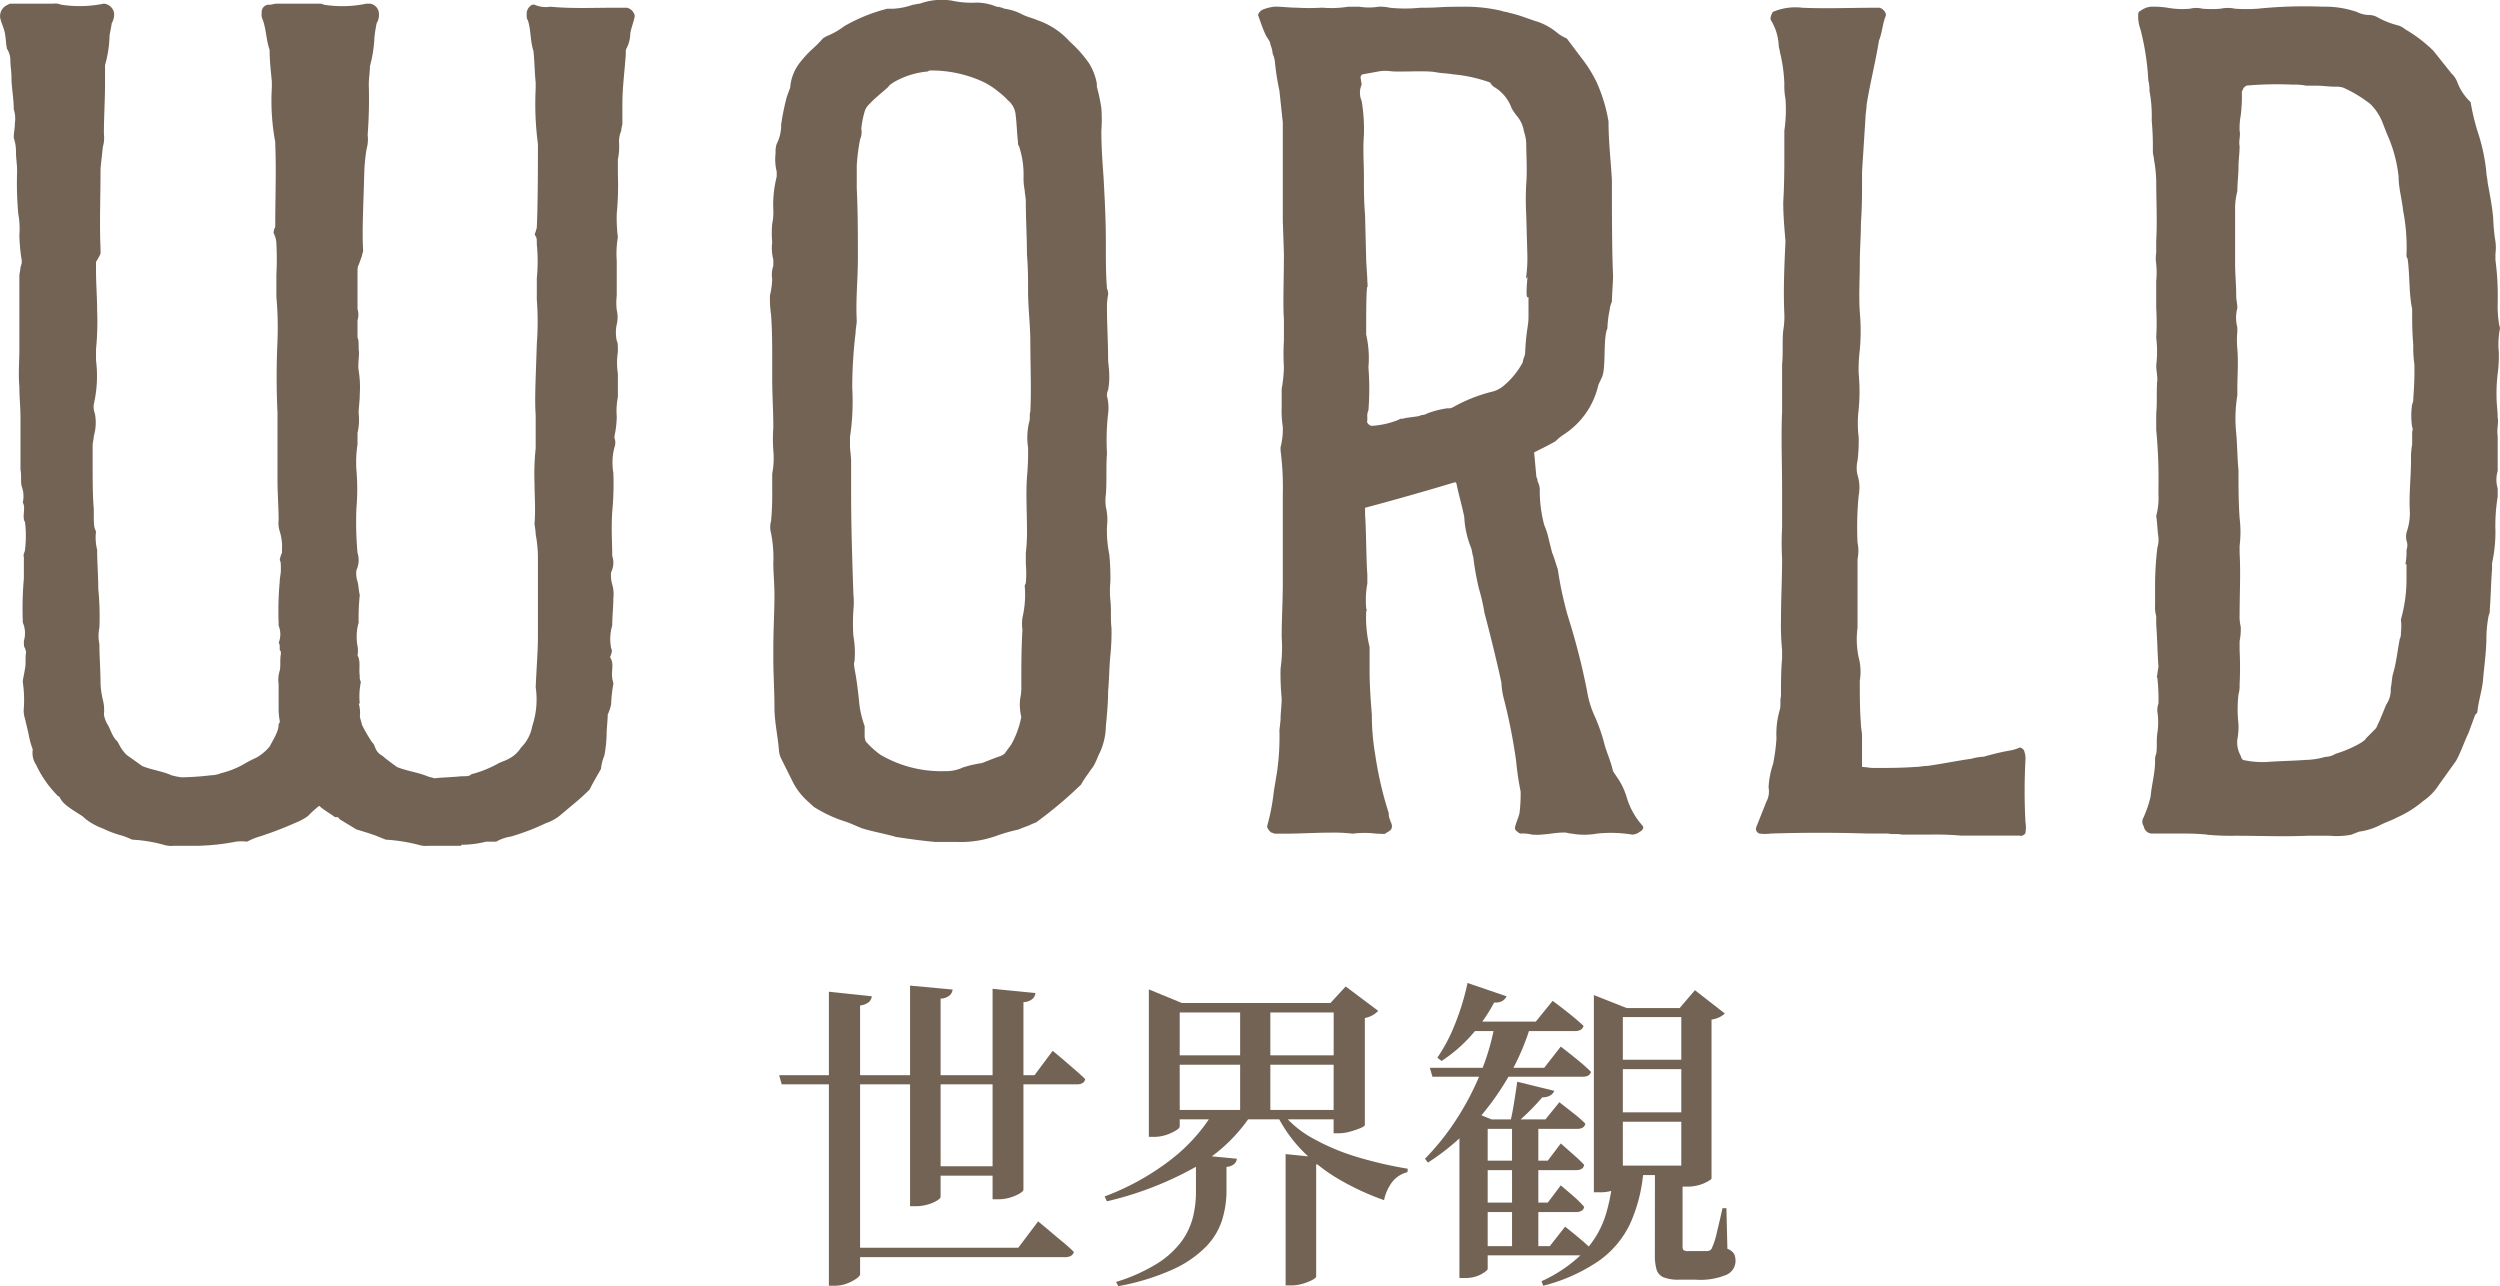
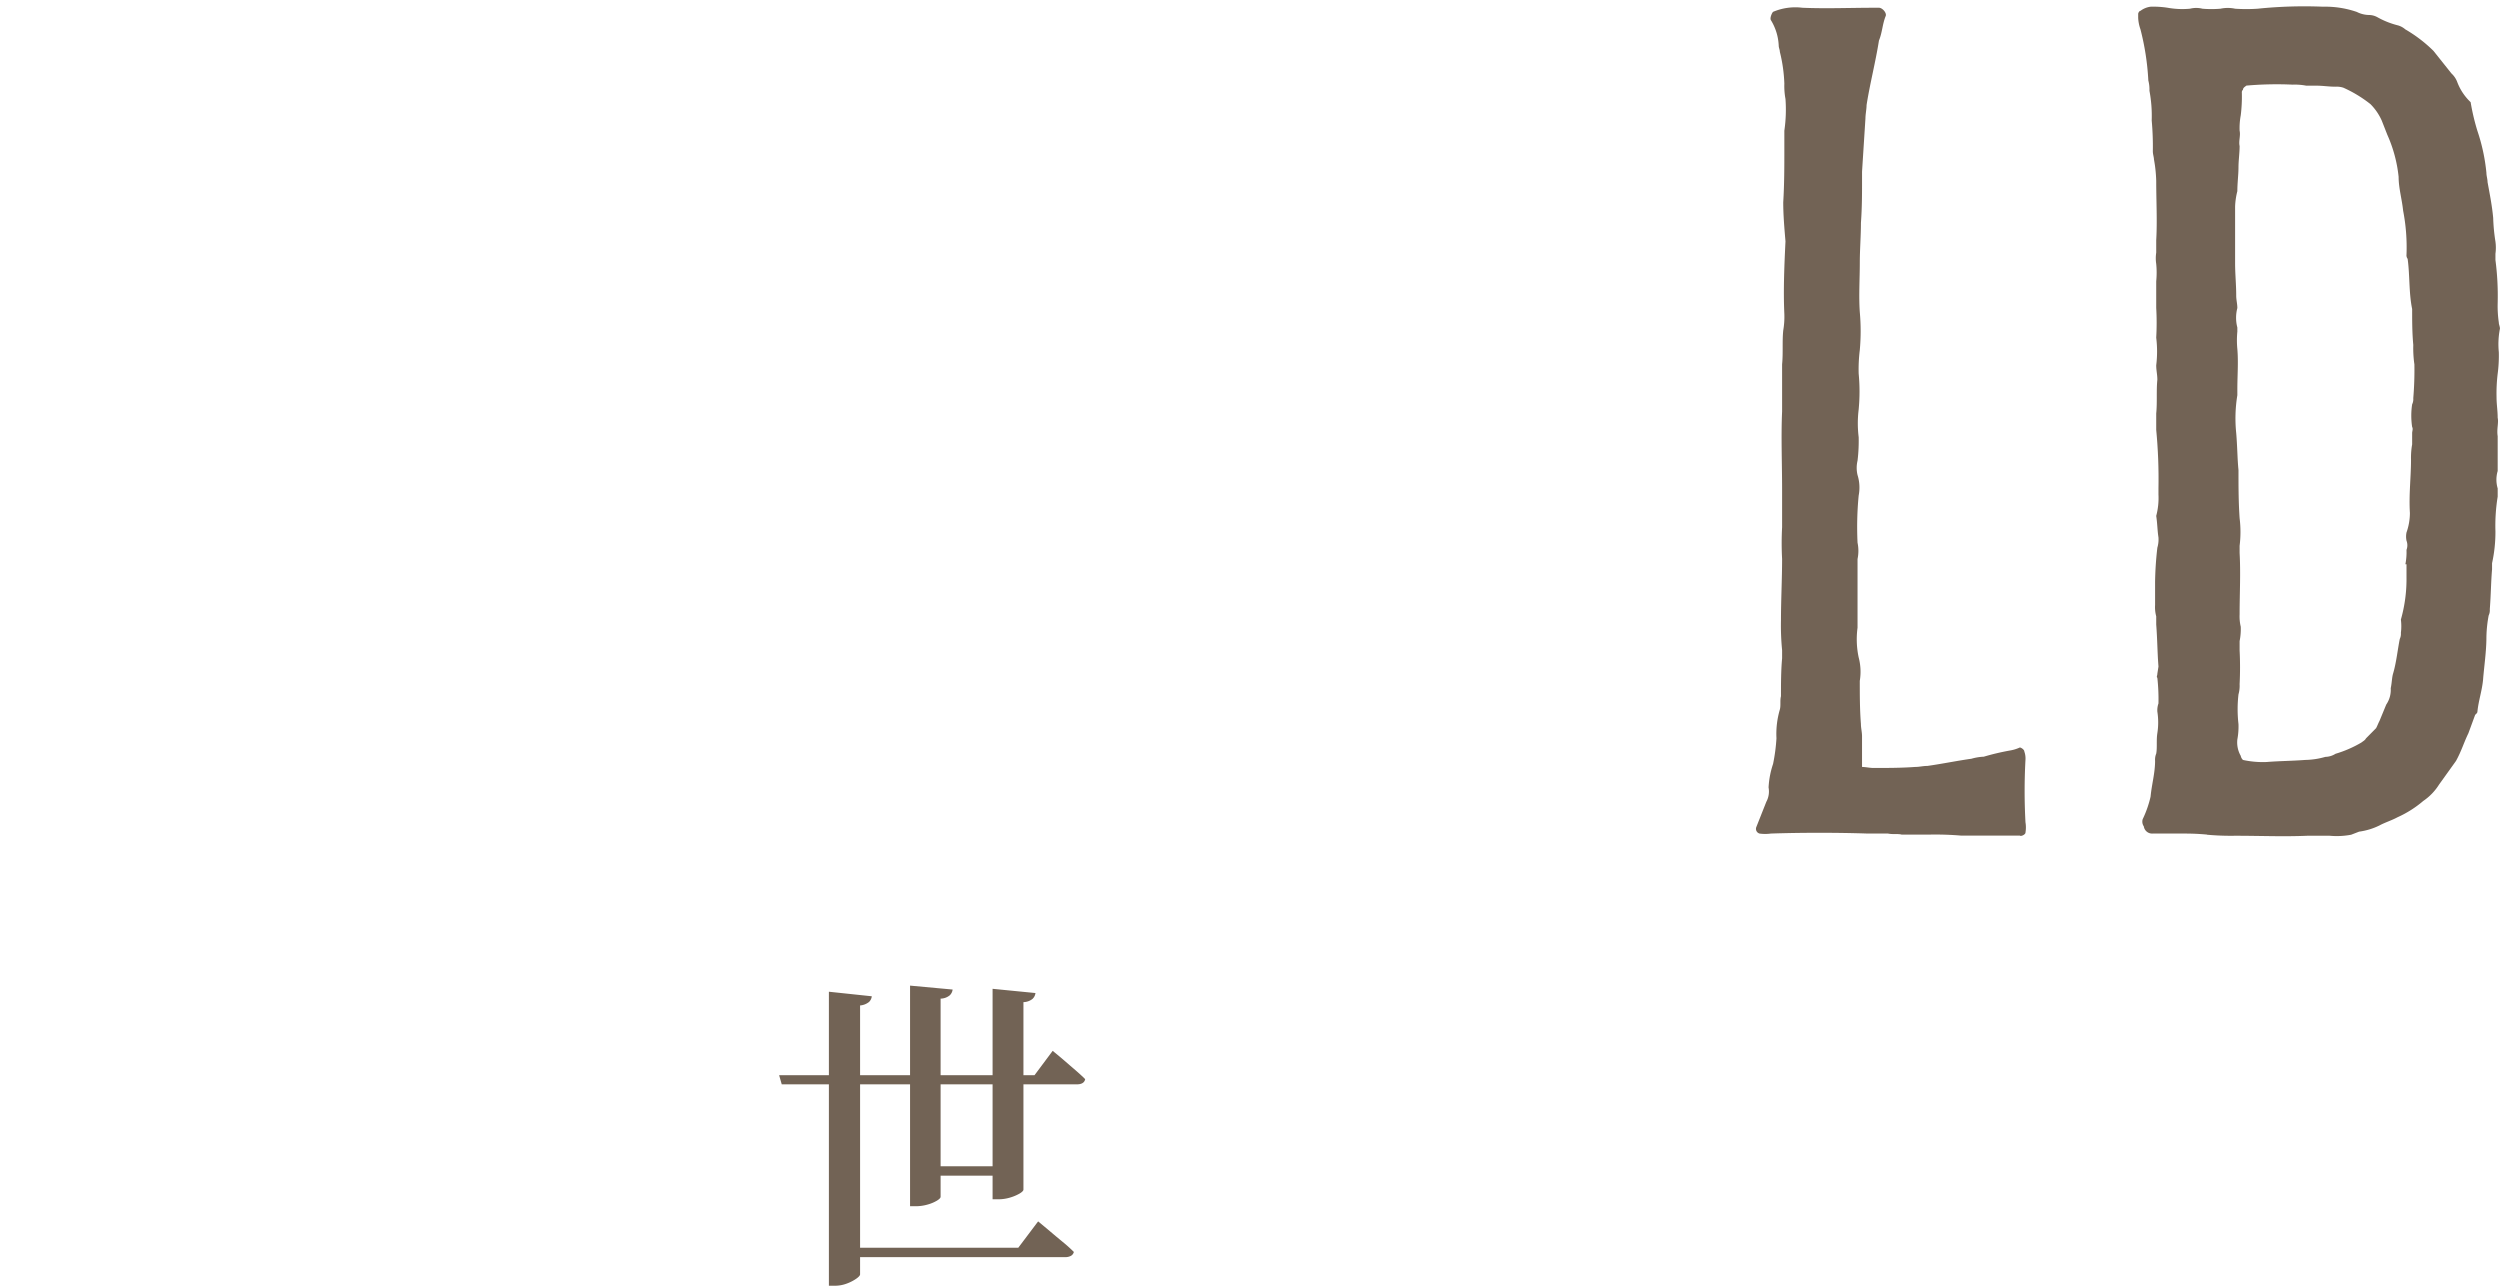
<svg xmlns="http://www.w3.org/2000/svg" width="143.565" height="73.854" viewBox="0 0 143.565 73.854">
  <defs>
    <style>.a{fill:none;}.b{clip-path:url(#a);}.c{fill:#726355;}</style>
    <clipPath id="a">
      <rect class="a" width="143.565" height="73.854" transform="translate(0 0)" />
    </clipPath>
  </defs>
  <g transform="translate(0 0)">
    <g class="b">
-       <path class="c" d="M36.454.915c-.065.353-.194.647-.259,1A1.928,1.928,0,0,1,36,2.739c-.065.117-.065.117-.065.411-.065.942-.194,1.883-.194,2.825V7.093c0,.117-.065.235-.065.412a1.661,1.661,0,0,0-.129.647,3.574,3.574,0,0,1-.065,1v.824a17.367,17.367,0,0,1-.065,2.294,9.044,9.044,0,0,0,.065,1.354,5.588,5.588,0,0,0-.065,1.353v2a3.484,3.484,0,0,0,0,.824,1.765,1.765,0,0,1,0,.824,2.3,2.3,0,0,0,0,.941c.065.118.065.236.065.648a3.935,3.935,0,0,0,0,1.235V22.8a4.1,4.1,0,0,0-.065,1.117,5.386,5.386,0,0,1-.13,1.118v.118a.745.745,0,0,1,0,.53,3.46,3.46,0,0,0-.064,1.47,16.838,16.838,0,0,1-.065,2.237c-.064,1,0,1.764,0,2.529a1.225,1.225,0,0,1-.064.942,1.875,1.875,0,0,0,.064.706,1.858,1.858,0,0,1,.065.765c0,.529-.065,1.059-.065,1.588a2.722,2.722,0,0,0-.064,1.295c.064.117.064.235-.065.529.258.354.065.765.129,1.177,0,.118.065.235.065.353a8.029,8.029,0,0,0-.129,1.177,2.949,2.949,0,0,1-.195.588c0,.353-.064.765-.064,1.177a7.222,7.222,0,0,1-.13,1.176,2.73,2.73,0,0,0-.194.766c-.194.353-.453.765-.647,1.176a11.26,11.26,0,0,1-.907.824l-.841.706a2.744,2.744,0,0,1-.777.412,13.123,13.123,0,0,1-2.006.765,2.418,2.418,0,0,0-.842.294H27.91a5.889,5.889,0,0,1-1.424.177v.058H24.609a1.418,1.418,0,0,1-.583-.058,9.887,9.887,0,0,0-1.877-.294l-.583-.236c-.323-.118-.712-.235-1.1-.353l-.971-.588c-.064-.118-.064-.118-.259-.118-.324-.236-.647-.412-.906-.647a5.837,5.837,0,0,0-.647.588,3.475,3.475,0,0,1-.777.412,19.654,19.654,0,0,1-2.007.765,3.724,3.724,0,0,0-.712.294,2.363,2.363,0,0,0-.647,0,13.035,13.035,0,0,1-2.136.235H9.98a1.421,1.421,0,0,1-.583-.058,8.343,8.343,0,0,0-1.812-.294A4.31,4.31,0,0,0,7,47.985a5.914,5.914,0,0,1-1.1-.412,3.578,3.578,0,0,1-.97-.529l-.2-.177c-.841-.529-1.1-.706-1.294-1.059,0-.059-.065-.059-.13-.118a6.29,6.29,0,0,1-1.23-1.765,1.226,1.226,0,0,1-.194-.882A5.2,5.2,0,0,1,1.63,42.1l-.194-.825a1.505,1.505,0,0,1-.065-.647,7.033,7.033,0,0,0-.064-1.471c0-.117.064-.352.129-.765.065-.293,0-.647.065-.941l-.065-.235c-.065-.059-.065-.177-.065-.412a1.536,1.536,0,0,0-.064-1.059v-.118a19.4,19.4,0,0,1,.064-2.412V31.981c-.064-.118.065-.294.065-.412a6.5,6.5,0,0,0,0-1.589c-.194-.294.065-.823-.129-1.117a1.607,1.607,0,0,0-.065-.942c-.065-.294,0-.647-.065-.941V24.038c0-.647-.065-1.235-.065-1.824-.064-.765,0-1.471,0-2.177V15.859c0-.176.065-.352.065-.529a.7.7,0,0,0,.065-.412,10.352,10.352,0,0,1-.13-1.412,4.763,4.763,0,0,0-.064-1.236A20.279,20.279,0,0,1,.983,9.8c0-.353-.065-.706-.065-1.059a2.433,2.433,0,0,0-.129-.824c0-.294.064-.529.064-.823a1.794,1.794,0,0,0-.064-.824c0-.647-.13-1.236-.13-1.824,0-.353-.064-.647-.064-1A1.242,1.242,0,0,0,.4,2.8C.336,2.5.336,2.15.271,1.856S.077,1.327.012,1.032A.7.7,0,0,1,.465.268C.53.209.6.209.789.209H3.054a.9.9,0,0,1,.453.059A6.945,6.945,0,0,0,5.967.209.658.658,0,0,1,6.55.738a.978.978,0,0,1-.13.589c-.065.411-.13.647-.13.765a6.766,6.766,0,0,1-.258,1.647V4.8c0,.941-.065,1.883-.065,2.883a1.861,1.861,0,0,1-.065.765c-.064.706-.129,1.059-.129,1.353,0,1.53-.065,3,0,4.472v.294a3.442,3.442,0,0,1-.259.471v.529c0,.765.065,1.53.065,2.3a15.751,15.751,0,0,1-.065,2.177v.648a7.249,7.249,0,0,1-.129,2.529,1.076,1.076,0,0,0,.064.53,2.718,2.718,0,0,1-.064,1.294c0,.177-.065.354-.065.53,0,2.236,0,2.883.065,3.648,0,.883,0,1.059.129,1.294a2.916,2.916,0,0,0,.065,1.059c0,.765.064,1.471.064,2.236a15.776,15.776,0,0,1,.065,2.236,2.29,2.29,0,0,0,0,.941c0,.765.065,1.471.065,2.236a4.764,4.764,0,0,0,.129.942,2.439,2.439,0,0,1,.065.882,1.776,1.776,0,0,0,.194.53c.194.294.259.706.583,1l.194.353a2.454,2.454,0,0,0,.324.412l.906.647c.582.236,1.165.294,1.682.53a3.679,3.679,0,0,0,.583.117,16.388,16.388,0,0,0,1.683-.117A1.679,1.679,0,0,0,12.7,44.4a5.143,5.143,0,0,0,1.424-.588,5.793,5.793,0,0,1,.582-.294,2.722,2.722,0,0,0,.777-.648c.389-.706.518-.941.518-1.294a.206.206,0,0,0,.064-.177A3.581,3.581,0,0,1,16,40.748V39.277a1.691,1.691,0,0,1,.064-.765c.065-.294,0-.647.065-.941,0-.177,0-.177-.065-.236,0-.294,0-.353-.064-.411a1.334,1.334,0,0,0,0-1v-.176a18.222,18.222,0,0,1,.064-2.353c0-.236.065-.413.065-.648,0-.412,0-.471-.065-.588a1.382,1.382,0,0,1,.13-.412v-.177a2.965,2.965,0,0,0-.13-1.059A1.527,1.527,0,0,1,16,29.863c0-.706-.065-1.589-.065-2.236V23.685c-.064-1.294-.064-2.707,0-4.119a20.046,20.046,0,0,0-.064-2.53V15.8a17.329,17.329,0,0,0,0-1.824,1.3,1.3,0,0,0-.13-.53c-.065-.117,0-.177,0-.294.065-.059.065-.118.065-.235,0-1.53.065-3.119,0-4.649V8.152a12.816,12.816,0,0,1-.195-3.119V4.681c-.064-.648-.129-1.236-.129-1.825-.194-.529-.194-1.176-.388-1.706a.693.693,0,0,1-.065-.412.422.422,0,0,1,.453-.47c-.194.058.324-.059.389-.059h2.265c.323,0,.323,0,.453.059a6.708,6.708,0,0,0,2.46-.059h.194A.6.6,0,0,1,21.761.8a.893.893,0,0,1-.13.53,7.924,7.924,0,0,0-.129.823A7.294,7.294,0,0,1,21.243,3.8c0,.353-.065.706-.065,1.059a27.493,27.493,0,0,1-.065,2.883,2.073,2.073,0,0,1-.064.823,10.44,10.44,0,0,0-.13,1.354c-.065,2.3-.13,3.413-.065,4.472,0,.117-.065.176-.065.294l-.193.529c-.065.118-.065.177-.065.53v2a1.1,1.1,0,0,1,0,.648v1c.065.118.065.235.065.647.064.412-.065.824,0,1.235a6,6,0,0,1,.064,1.354c0,.412-.064.765-.064,1.118a3.27,3.27,0,0,1-.065,1.118v.647a6.921,6.921,0,0,0-.065,1.471,12.839,12.839,0,0,1,0,2.236,19.739,19.739,0,0,0,.065,2.53,1.375,1.375,0,0,1-.065,1,1.516,1.516,0,0,0,.065.648c.065.235.065.529.129.764a12.984,12.984,0,0,0-.064,1.589,2.962,2.962,0,0,0-.065,1.353,1.453,1.453,0,0,1,0,.53c.194.352.065.764.129,1.177a.581.581,0,0,0,.065.352A3.988,3.988,0,0,0,20.66,40.4H20.6a1.885,1.885,0,0,1,.064.765l.129.471a8.085,8.085,0,0,0,.583,1c.13.117.13.235.194.353a.818.818,0,0,0,.389.411c.194.177.518.413.841.648.583.235,1.165.294,1.748.529.129.059.259.059.388.118.518-.059,1.036-.059,1.554-.118.388,0,.453,0,.582-.117a6.42,6.42,0,0,0,1.489-.589c.194-.117.453-.176.647-.294a1.759,1.759,0,0,0,.712-.647,2.29,2.29,0,0,0,.647-1.236,4.845,4.845,0,0,0,.195-2.235c.065-1.353.129-2.178.129-2.884V31.981a7.4,7.4,0,0,0-.129-1.3c0-.235-.065-.47-.065-.646.065-.707,0-1.589,0-2.236a14.2,14.2,0,0,1,.065-2.06V23.861c-.065-1,0-2,.065-4.118a16.693,16.693,0,0,0,0-2.53V15.978a9.845,9.845,0,0,0,0-1.942c0-.3,0-.353-.065-.471a.166.166,0,0,1,0-.235c0-.118.065-.177.065-.3.064-1.412.064-3.589.064-4.766a17.422,17.422,0,0,1-.129-3.177V4.739c-.065-.647-.065-1.235-.13-1.824-.194-.588-.129-1.177-.323-1.765-.065-.059-.065-.176-.065-.412a.6.6,0,0,1,.323-.47h.13A1.555,1.555,0,0,0,31.6.385c1.23.118,2.46.059,3.625.059H36a.591.591,0,0,1,.453.471" />
-       <path class="c" d="M51.4,48.044c-.648-.177-1.3-.294-1.877-.471-.324-.117-.648-.294-1.036-.412a7.72,7.72,0,0,1-1.748-.823l-.388-.354a3.756,3.756,0,0,1-.841-1.117l-.648-1.3a1.294,1.294,0,0,1-.129-.47c-.065-.824-.259-1.648-.259-2.472,0-.941-.065-1.882-.065-2.824v-.588c0-1.059.065-2.06.065-3.06,0-.647-.065-1.235-.065-1.824a7.353,7.353,0,0,0-.129-1.706,1.3,1.3,0,0,1,0-.706,17.1,17.1,0,0,0,.065-1.824v-.883a4.867,4.867,0,0,0,.064-1.353,8.747,8.747,0,0,1,0-1.3c0-.941-.064-1.882-.064-2.824v-1c0-.883,0-1.765-.065-2.647a6.46,6.46,0,0,1-.065-1.118,4.693,4.693,0,0,0,.13-.942,1.548,1.548,0,0,1,.064-.764v-.354a2.624,2.624,0,0,1-.064-1,5.763,5.763,0,0,1,0-1.059,3.092,3.092,0,0,0,.064-.765,6.616,6.616,0,0,1,.194-1.942V9.858A2.938,2.938,0,0,1,44.539,8.8,1.48,1.48,0,0,1,44.6,8.27a2.346,2.346,0,0,0,.259-1.119,13.8,13.8,0,0,1,.324-1.588l.194-.53a2.64,2.64,0,0,1,.583-1.47,6.386,6.386,0,0,1,.647-.707,6.689,6.689,0,0,0,.647-.647,1.47,1.47,0,0,1,.324-.176,4.4,4.4,0,0,0,.906-.53,9.714,9.714,0,0,1,2.46-1h.323A4.119,4.119,0,0,0,52.436.268c.13,0,.259-.059.389-.059A3.684,3.684,0,0,1,54.637.032,5.306,5.306,0,0,0,56.061.15a2.964,2.964,0,0,1,1.165.235A1.294,1.294,0,0,1,57.68.5,3.077,3.077,0,0,1,58.65.8c.324.177.648.235.907.353a4.407,4.407,0,0,1,1.876,1.236,7.2,7.2,0,0,1,1.1,1.235A3.29,3.29,0,0,1,62.987,4.8v.177a10.256,10.256,0,0,1,.259,1.235,8.746,8.746,0,0,1,0,1.3c0,.882.064,1.824.129,2.706.065,1.236.13,2.413.13,3.648v.353c0,.765,0,1.589.065,2.353a.7.7,0,0,1,.064.354,3.572,3.572,0,0,0-.064.823c0,.942.064,1.883.064,2.824,0,.3.065.589.065.942a4.043,4.043,0,0,1-.065.883.691.691,0,0,0-.064.353,2.624,2.624,0,0,1,.064,1,13.647,13.647,0,0,0-.064,2.3c-.065.765,0,1.588-.065,2.353a2.568,2.568,0,0,0,0,.706,3.27,3.27,0,0,1,.065,1.118,6.613,6.613,0,0,0,.129,1.589,12.985,12.985,0,0,1,.065,1.589,5.753,5.753,0,0,0,0,1.058c.064.53,0,1.06.064,1.589a13.2,13.2,0,0,1-.064,1.589c-.065.647-.065,1.353-.13,2.059,0,.647-.064,1.353-.129,2a3.779,3.779,0,0,1-.324,1.471c-.129.236-.194.471-.324.706a1.242,1.242,0,0,1-.194.295c-.194.294-.388.529-.582.882a24.1,24.1,0,0,1-2.589,2.177c-.194.059-.389.177-.583.236l-.453.176a9.682,9.682,0,0,0-1.23.353,6.08,6.08,0,0,1-2.265.353h-1.23c-.712-.059-1.553-.176-2.33-.294m3.948-4a6.44,6.44,0,0,1,1.036-.235c.323-.118.712-.294,1.1-.412l.195-.118c.129-.176.258-.353.388-.529a5.279,5.279,0,0,0,.582-1.589,2.938,2.938,0,0,1-.065-1.059,3.05,3.05,0,0,0,.065-.765c0-1.059,0-2.118.065-3.177a2.568,2.568,0,0,1,0-.706,5.675,5.675,0,0,0,.13-1.824c0-.059.064-.118.064-.177a5.763,5.763,0,0,0,0-1.059v-.647a10.269,10.269,0,0,0,.065-1.412c0-.941-.065-1.942,0-2.942a15.2,15.2,0,0,0,.064-1.706,3.784,3.784,0,0,1,.065-1.471c.065-.177,0-.412.065-.589.065-1.294,0-2.647,0-4,0-.941-.13-1.941-.13-2.941,0-.648,0-1.354-.064-2.06,0-1-.065-2-.065-3.06,0-.235-.064-.47-.064-.647a3.518,3.518,0,0,1-.065-.823,5.216,5.216,0,0,0-.259-1.707c-.065-.059-.065-.176-.065-.294-.065-.529-.065-1-.129-1.471a1.211,1.211,0,0,0-.454-.883,3.72,3.72,0,0,0-.517-.47,4.3,4.3,0,0,0-1.036-.647,7.141,7.141,0,0,0-2.848-.589.252.252,0,0,0-.194.059,4.7,4.7,0,0,0-2.007.647c-.065.059-.194.118-.258.236-.389.353-.777.647-1.1,1a.938.938,0,0,0-.259.412,5.432,5.432,0,0,0-.194,1,.969.969,0,0,1-.065.589A11.172,11.172,0,0,0,49.2,9.505v1.3c.065,1.353.065,2.706.065,4.059,0,1.177-.13,2.354-.065,3.531,0,.235-.065.47-.065.706a26.251,26.251,0,0,0-.194,3.177,13.712,13.712,0,0,1-.13,2.824v.471c0,.294.065.588.065.941v1.765c0,1.942.065,3.884.13,5.826a4.553,4.553,0,0,1,0,.941,11.109,11.109,0,0,0,0,1.471,5.51,5.51,0,0,1,.065,1.47c-.065.119,0,.3,0,.413.129.647.194,1.235.258,1.824a5.471,5.471,0,0,0,.324,1.47v.471a.915.915,0,0,0,.065.412,4.985,4.985,0,0,0,.841.765,6.883,6.883,0,0,0,3.69.941,2.294,2.294,0,0,0,1.1-.235" />
-       <path class="c" d="M94.184,47.751a.742.742,0,0,1-.454.176,7.7,7.7,0,0,0-2.006-.059,4.2,4.2,0,0,1-1.489,0c-.129,0-.258-.059-.388-.059-.647,0-1.23.177-1.877.118a2.181,2.181,0,0,0-.647-.059c-.065,0-.13-.059-.195-.117A.229.229,0,0,1,87,47.515c.064-.294.194-.529.259-.824a8.8,8.8,0,0,0,.065-1.235,16.549,16.549,0,0,1-.26-1.765,32.146,32.146,0,0,0-.711-3.59,4.132,4.132,0,0,1-.13-.882c-.194-.941-.712-3.06-.971-4a11.222,11.222,0,0,0-.323-1.412,15.236,15.236,0,0,1-.324-1.824c-.065-.177-.065-.353-.129-.53a5.393,5.393,0,0,1-.389-1.765c-.129-.647-.323-1.294-.453-1.941l-.065-.059c-1.747.529-3.625,1.059-5.178,1.471v.412c.065.765.065,2.647.13,3.412v.529a5.16,5.16,0,0,0-.065,1.413c0,.059.065.118,0,.176a7.222,7.222,0,0,0,.194,2.06v1.353c0,.882.065,1.706.129,2.53a13.676,13.676,0,0,0,.195,2.3,20.821,20.821,0,0,0,.777,3.353.7.7,0,0,0,.064.354c.065.235.194.352.065.588a.868.868,0,0,1-.259.176c-.065.118-.259.059-.582.059a5.291,5.291,0,0,0-1.36,0,9.515,9.515,0,0,0-1.295-.059c-.776,0-1.747.059-2.524.059h-.647c-.065,0-.129-.059-.194-.059a.616.616,0,0,1-.259-.353,11.9,11.9,0,0,0,.388-2l.194-1.177a14.3,14.3,0,0,0,.13-2.354l.065-.588c0-.412.064-.824.064-1.236a15.2,15.2,0,0,1-.064-1.706,8.635,8.635,0,0,0,.064-1.824c0-1,.065-2.059.065-3.06V28.393a16.622,16.622,0,0,0-.129-2.53v-.177a2.358,2.358,0,0,0,.064-.294,4.043,4.043,0,0,0,.065-.883,6.124,6.124,0,0,1-.065-1.118V22.333a7.987,7.987,0,0,0,.129-1.236,12.205,12.205,0,0,1,0-1.53V18.332c-.064-.824,0-2.3,0-3.766l-.064-1.883V7.035l-.194-1.824a14.5,14.5,0,0,1-.259-1.648,1.3,1.3,0,0,0-.129-.471,1.578,1.578,0,0,0-.13-.529c0-.177-.129-.294-.259-.53-.194-.411-.323-.823-.453-1.176a.535.535,0,0,1,.259-.3,2.5,2.5,0,0,1,.712-.176c.388,0,.841.059,1.23.059a12.523,12.523,0,0,0,1.489,0A6.009,6.009,0,0,0,77.419.386h.647a3.44,3.44,0,0,0,1.1,0,2.406,2.406,0,0,1,.647.059,8.653,8.653,0,0,0,1.748,0c1.294,0,.841-.059,2.459-.059a9.01,9.01,0,0,1,2.2.235c.13.059.324.059.453.118.583.118,1.1.353,1.683.529a3.562,3.562,0,0,1,1.036.589,2.289,2.289,0,0,0,.583.353l.841,1.118A7.4,7.4,0,0,1,91.724,4.8a9.23,9.23,0,0,1,.647,2.177c0,1.177.13,2.236.194,3.354,0,1.47,0,4.059.065,5.471v.118c0,.235-.065,1.118-.065,1.412a1.3,1.3,0,0,0-.129.471,5.892,5.892,0,0,0-.129,1.059c-.259.529-.065,2.354-.324,2.824l-.194.412a4.59,4.59,0,0,1-1.942,2.825,3.115,3.115,0,0,0-.518.411c-.388.236-.777.412-1.23.647l.13,1.412a.418.418,0,0,1,.064.236,1.382,1.382,0,0,1,.13.412,7.6,7.6,0,0,0,.259,2.118,4.064,4.064,0,0,1,.259.824l.194.765c.129.294.194.588.323.941a20.275,20.275,0,0,0,.583,2.706,39.26,39.26,0,0,1,1.1,4.3,5.577,5.577,0,0,0,.453,1.471,10.031,10.031,0,0,1,.517,1.471c.13.529.389,1.059.518,1.647l.194.294a4.082,4.082,0,0,1,.583,1.177,4.216,4.216,0,0,0,.906,1.647c.129.118,0,.3-.129.354M81.562,23.862c.129-.059.194,0,.388-.117a5.409,5.409,0,0,1,1.165-.3.525.525,0,0,0,.324-.059,8.958,8.958,0,0,1,2.2-.882,1.6,1.6,0,0,0,.712-.353,4.55,4.55,0,0,0,1.1-1.354c0-.176.13-.352.13-.529.064-1.353.194-1.53.194-2.059V17.1c0-.176-.194.412-.065-1.118.065-.294-.065.236-.065-.118a7.861,7.861,0,0,0,.065-1.235l-.065-2.3a16.227,16.227,0,0,1,0-1.765c.065-.824,0-1.647,0-2.353a2.294,2.294,0,0,0-.129-.648,1.779,1.779,0,0,0-.389-.883,3.237,3.237,0,0,1-.323-.47,2.314,2.314,0,0,0-1.036-1.236.823.823,0,0,1-.194-.235,8.474,8.474,0,0,0-2.136-.471c-.324-.058-.648-.058-.971-.117-.583-.118-2.007,0-2.589-.06a2.411,2.411,0,0,0-.648,0l-.97.177c-.065,0-.13.118-.13.177l.065.412a1.175,1.175,0,0,0,0,.941,9.829,9.829,0,0,1,.129,1.942c-.064.882,0,1.588,0,2.412,0,.706,0,1.412.065,2.177l.065,2.53c0,.235.065,1,.065,1.235.064,1.06-.065-.882-.065,2.707v.412a6.045,6.045,0,0,1,.129,1.883,15.68,15.68,0,0,1,0,2.471.693.693,0,0,0-.064.353v.235c-.065.118.129.3.258.3a4.931,4.931,0,0,0,1.554-.354c.064-.058.129-.058.259-.058.065-.059.906-.118.971-.177" />
      <path class="c" d="M116.317,47.809c0,.118-.259.236-.324.177h-3.365a17.966,17.966,0,0,0-1.813-.059H109.2c-.194-.059-.518,0-.777-.059h-1.165c-1.748-.059-3.819-.059-5.566,0a2.383,2.383,0,0,1-.648,0,.281.281,0,0,1-.194-.353l.583-1.471a1.243,1.243,0,0,0,.129-.823,5.023,5.023,0,0,1,.259-1.354,10.319,10.319,0,0,0,.194-1.471,4.963,4.963,0,0,1,.194-1.647c.065-.235,0-.529.065-.765,0-.706,0-1.471.065-2.177v-.471a14.463,14.463,0,0,1-.065-1.706c0-1.177.065-2.354.065-3.531a17.046,17.046,0,0,1,0-1.823V28.158c0-1.589-.065-3.06,0-4.531V20.921c.065-.648,0-1.3.065-1.942a4.666,4.666,0,0,0,.064-.942c-.064-1.412,0-2.824.065-4.177-.065-.765-.129-1.53-.129-2.236.064-1.059.064-2.059.064-3.06V7.506a8.44,8.44,0,0,0,.065-1.825,4.029,4.029,0,0,1-.065-.882,8.746,8.746,0,0,0-.259-1.824c0-.118-.064-.235-.064-.353a3.044,3.044,0,0,0-.453-1.471c-.065-.118.064-.412.129-.471A3.263,3.263,0,0,1,103.5.445c1.359.059,2.783,0,4.143,0h.258c.195,0,.454.294.389.471-.194.471-.194.941-.389,1.412-.194,1.235-.518,2.471-.711,3.707,0,.235-.065.529-.065.765l-.195,3.059v.471c0,.823,0,1.588-.064,2.471,0,.765-.065,1.53-.065,2.3,0,.941-.065,1.882,0,2.824a12.177,12.177,0,0,1,0,2.177,9.03,9.03,0,0,0-.065,1.353,10.9,10.9,0,0,1,0,2.06,6.49,6.49,0,0,0,0,1.588,9.432,9.432,0,0,1-.065,1.353,1.772,1.772,0,0,0,0,.824,2.415,2.415,0,0,1,.065,1.177,18.962,18.962,0,0,0-.065,2.706,2.29,2.29,0,0,1,0,.941v3.943a5.014,5.014,0,0,0,.065,1.706A3.218,3.218,0,0,1,106.8,39.1c0,.824,0,1.648.065,2.472,0,.235.064.47.064.706v1.765c.195,0,.453.058.648.058.777,0,1.618,0,2.395-.058.259,0,.453-.059.712-.059.841-.118,1.683-.294,2.524-.412a2.993,2.993,0,0,1,.712-.118,13.841,13.841,0,0,1,1.489-.353,2.192,2.192,0,0,0,.582-.176c.065,0,.259.118.259.235a1.182,1.182,0,0,1,.065.471,33.051,33.051,0,0,0,0,3.589,1.785,1.785,0,0,1,0,.588m-9.062.059h0Z" />
      <path class="c" d="M126.736,47.926c-.648-.059-1.1-.059-1.489-.059h-1.618a.481.481,0,0,1-.518-.411.476.476,0,0,1-.065-.412,6.136,6.136,0,0,0,.453-1.295c.065-.706.259-1.353.259-2.059a.915.915,0,0,1,.065-.412c.065-.353,0-.765.065-1.176a4,4,0,0,0,0-1.236,1.2,1.2,0,0,1,.064-.471,11.313,11.313,0,0,0-.064-1.471c-.065-.059,0-.117,0-.235l.064-.412c-.064-.824-.064-1.588-.129-2.413v-.47a2.006,2.006,0,0,1-.065-.647V33.394a19.462,19.462,0,0,1,.13-1.942,1.675,1.675,0,0,0,.064-.589c-.064-.412-.064-.823-.129-1.235a4.036,4.036,0,0,0,.129-1.236v-.353a29.644,29.644,0,0,0-.129-3.353v-.942c.065-.647,0-1.3.065-1.942,0-.294-.065-.529-.065-.823a6.5,6.5,0,0,0,0-1.589,14.937,14.937,0,0,0,0-1.706v-1.53a5.141,5.141,0,0,0,0-1,2.149,2.149,0,0,1,0-.647V13.8c.065-1.117,0-2.235,0-3.412a7.976,7.976,0,0,0-.13-1.236c0-.118-.064-.294-.064-.47a16.582,16.582,0,0,0-.065-1.766,7.814,7.814,0,0,0-.13-1.706,2.031,2.031,0,0,0-.064-.588,14.74,14.74,0,0,0-.453-2.942,2.3,2.3,0,0,1-.13-.648V.8c0-.059.065-.176.13-.176A1.22,1.22,0,0,1,123.5.385a5.367,5.367,0,0,1,.971.059A4.767,4.767,0,0,0,125.764.5a1.458,1.458,0,0,1,.713,0,6.075,6.075,0,0,0,1.036,0,2.02,2.02,0,0,1,.841,0,9.471,9.471,0,0,0,1.294,0A26.32,26.32,0,0,1,133.4.385a5.558,5.558,0,0,1,1.942.3,1.6,1.6,0,0,0,.711.176,1.01,1.01,0,0,1,.454.118,4.808,4.808,0,0,0,1.165.47,1.075,1.075,0,0,1,.453.236,8.057,8.057,0,0,1,1.618,1.235l1.036,1.3a1.27,1.27,0,0,1,.323.471,3.106,3.106,0,0,0,.777,1.177,12.672,12.672,0,0,0,.388,1.647,10.717,10.717,0,0,1,.518,2.412c0,.177.065.353.065.529.129.706.259,1.354.324,2.06a10.429,10.429,0,0,0,.129,1.354,2.6,2.6,0,0,1,0,.706v.352a15.879,15.879,0,0,1,.129,2.472,6.449,6.449,0,0,0,.065,1.117c0,.118.065.236.065.353a4.639,4.639,0,0,0-.065,1.354,7.866,7.866,0,0,1-.065,1.235,9.446,9.446,0,0,0-.065,1.354c0,.411.065.765.065,1.177.065.294-.065.647,0,1.058v2a1.751,1.751,0,0,0,0,1v.471a10.425,10.425,0,0,0-.129,2,8.36,8.36,0,0,1-.194,1.824v.354c-.065.764-.065,1.47-.13,2.294a.684.684,0,0,1-.065.353,7.381,7.381,0,0,0-.129,1.235c0,.825-.129,1.648-.194,2.472-.065.647-.259,1.177-.324,1.824,0,.059-.065.118-.129.176l-.389,1.06c-.259.529-.388,1-.712,1.588l-.97,1.353a3.168,3.168,0,0,1-.907.942,6.155,6.155,0,0,1-1.488.941c-.324.177-.712.294-1.036.471a3.808,3.808,0,0,1-1.165.353l-.453.176a4.418,4.418,0,0,1-1.23.059H132.5c-1.359.059-2.718,0-4.142,0a15.426,15.426,0,0,1-1.618-.059m5.631-4.295a4.369,4.369,0,0,0,1.165-.176,1.118,1.118,0,0,0,.583-.177,6.632,6.632,0,0,0,1.488-.647c.065-.059.2-.118.259-.235l.583-.589c.065-.117.129-.294.194-.411l.388-.942a1.494,1.494,0,0,0,.259-.941c.065-.3.065-.589.13-.824.194-.647.259-1.353.388-2a.689.689,0,0,0,.065-.354,3.05,3.05,0,0,0,0-.765,8.516,8.516,0,0,0,.323-2.412v-.765h-.064a3.581,3.581,0,0,0,.064-.824.742.742,0,0,0,0-.529,1.158,1.158,0,0,1,0-.471,3.375,3.375,0,0,0,.195-1.118c-.065-1.059.064-2.059.064-3.059a4.39,4.39,0,0,1,.065-.883v-.647c0-.118.065-.235,0-.353a4.319,4.319,0,0,1,0-1.3.682.682,0,0,0,.065-.353,19.363,19.363,0,0,0,.064-1.941,6.553,6.553,0,0,1-.064-1.118c-.065-.706-.065-1.354-.065-2.06-.194-.941-.129-1.941-.259-2.882a.33.33,0,0,1-.065-.236,11.074,11.074,0,0,0-.194-2.53c-.065-.647-.259-1.294-.259-1.942a7.889,7.889,0,0,0-.647-2.412l-.324-.824a3.131,3.131,0,0,0-.647-.941,7.327,7.327,0,0,0-1.553-.942,1.222,1.222,0,0,0-.453-.058c-.389,0-.712-.059-1.1-.059h-.583a3.438,3.438,0,0,0-.776-.059A19.934,19.934,0,0,0,129,4.916c-.065.059-.194.117-.194.236a.2.2,0,0,0-.065.176,8.77,8.77,0,0,1-.064,1.294,4.044,4.044,0,0,0-.065.883c.065.294-.065.588,0,.882,0,.412-.065.824-.065,1.236s-.065.883-.065,1.353a4.148,4.148,0,0,0-.129.883V15.1c0,.647.064,1.235.064,1.883,0,.235.065.47.065.706a2.184,2.184,0,0,0,0,1.118v.235a5.14,5.14,0,0,0,0,1c.065.765,0,1.53,0,2.3v.353a8.233,8.233,0,0,0-.065,2.177c.065.765.065,1.471.13,2.118,0,.942,0,1.824.065,2.765a6.5,6.5,0,0,1,0,1.589v.412c.065,1.177,0,2.3,0,3.531a2.6,2.6,0,0,0,.065.706,3.519,3.519,0,0,1-.065.823v.53a19.336,19.336,0,0,1,0,1.941,1.815,1.815,0,0,1-.065.588,7.491,7.491,0,0,0,0,1.707,4.034,4.034,0,0,1-.065.882,1.556,1.556,0,0,0,.195.942.428.428,0,0,0,.129.235,5.3,5.3,0,0,0,1.359.118c.712-.059,1.424-.059,2.2-.118" />
      <path class="c" d="M44.743,61.746H59.407l1.044-1.4q.392.318.681.569c.193.168.4.346.616.532s.407.361.569.523q-.056.3-.485.3H44.892ZM47.6,56.951l2.463.261a.524.524,0,0,1-.159.327.932.932,0,0,1-.513.2V73.182c0,.062-.075.146-.224.252a2.41,2.41,0,0,1-.55.28,1.939,1.939,0,0,1-.681.121H47.6Zm.989,14.7h9.888l1.138-1.511q.409.336.727.606c.212.181.439.37.682.57a8.508,8.508,0,0,1,.643.578.346.346,0,0,1-.168.224.669.669,0,0,1-.336.074H48.586ZM52.261,56.6l2.444.225a.537.537,0,0,1-.168.335.851.851,0,0,1-.522.187v11.38c0,.062-.072.137-.215.224a2.2,2.2,0,0,1-.541.224,2.4,2.4,0,0,1-.662.093h-.336Zm.858,10.374h4.72v.541h-4.72ZM57,56.783l2.462.243a.542.542,0,0,1-.168.336.855.855,0,0,1-.522.186V68.313c0,.062-.071.137-.214.224a2.47,2.47,0,0,1-.551.233,2.291,2.291,0,0,1-.671.1H57Z" />
-       <path class="c" d="M69.705,63.835h2.071v.3a9.451,9.451,0,0,1-3.293,2.976,19.385,19.385,0,0,1-4.916,1.875l-.131-.28a14.48,14.48,0,0,0,3.75-2.071,10.015,10.015,0,0,0,2.519-2.8m-1.026,2.482,2.35.224a.49.49,0,0,1-.149.3.752.752,0,0,1-.448.168v1.511a5.742,5.742,0,0,1-.26,1.567,3.886,3.886,0,0,1-.906,1.493,6.286,6.286,0,0,1-1.875,1.3,13.46,13.46,0,0,1-3.171.979l-.131-.243a9.924,9.924,0,0,0,2.36-1.054,5.113,5.113,0,0,0,1.39-1.259,4.019,4.019,0,0,0,.663-1.39,5.938,5.938,0,0,0,.177-1.427ZM65.974,57.6v-.783l1.9.783h9.645v.541H67.746v6.549c0,.062-.074.139-.224.233a2.672,2.672,0,0,1-.559.252,2.254,2.254,0,0,1-.709.112h-.28Zm.951,6.138H77.634v.541H66.925Zm.018-3.134h10.69v.541H66.943Zm4.273-2.929h1.735v6.287H71.216Zm2.332,6.138a5.918,5.918,0,0,0,1.875,1.576,12.644,12.644,0,0,0,2.612,1.082,22.886,22.886,0,0,0,2.808.644l-.019.2a1.577,1.577,0,0,0-.858.541,2.55,2.55,0,0,0-.485,1.064,14.949,14.949,0,0,1-2.519-1.157,10.028,10.028,0,0,1-2.126-1.632,8.148,8.148,0,0,1-1.53-2.155Zm.28,2.462,2.239.224a.405.405,0,0,1-.122.233.629.629,0,0,1-.363.14v6.437c0,.049-.078.115-.234.2a3.127,3.127,0,0,1-.55.214,2.209,2.209,0,0,1-.634.094h-.336ZM76.589,57.6H76.4l.877-.951,1.866,1.4a1.2,1.2,0,0,1-.289.233,1.422,1.422,0,0,1-.476.177V64.6q0,.074-.261.186a4.864,4.864,0,0,1-.6.2,2.339,2.339,0,0,1-.634.093h-.3Z" />
-       <path class="c" d="M85.861,58.723h2.09A13.567,13.567,0,0,1,86.644,61.8a15.506,15.506,0,0,1-2.023,2.761A13.3,13.3,0,0,1,82,66.764l-.168-.224A14.363,14.363,0,0,0,83.687,64.2a15.764,15.764,0,0,0,1.391-2.714,13.636,13.636,0,0,0,.783-2.762m-3.75,2.594h6.567L89.63,60.1q.6.467,1.007.8t.728.653q-.075.281-.486.28H82.26Zm2.164-4.87,2.239.765a.6.6,0,0,1-.243.271.8.8,0,0,1-.466.084,9.546,9.546,0,0,1-1.362,1.94,8.323,8.323,0,0,1-1.66,1.418l-.243-.187a9.529,9.529,0,0,0,1.008-1.912,14.114,14.114,0,0,0,.727-2.379m1.157,7.836v8.582q0,.093-.364.308a1.921,1.921,0,0,1-.979.215h-.28V64.843l.69-1.026,1.157.466Zm-1.306-5.616h4.067l.97-1.194q.6.448,1.017.784t.756.653q-.075.3-.5.3H83.921Zm.485,12.892H89l.877-1.119q.542.429.914.746t.653.6c-.049.2-.212.3-.485.3H84.611Zm.037-7.276h4.1l.8-.989q.5.392.858.672a7.2,7.2,0,0,1,.634.56c-.037.2-.2.3-.485.3H84.648Zm0,2.369h4.235l.747-.989.783.691c.211.186.4.367.56.541q-.056.3-.467.3H84.648Zm0,2.407h4.235l.747-.989c.31.261.572.485.783.672a6.034,6.034,0,0,1,.56.56q-.056.3-.467.3H84.648Zm2.482-6.94,2.126.522a.555.555,0,0,1-.223.262.842.842,0,0,1-.467.111q-.3.355-.709.765t-.839.765H86.7q.131-.5.242-1.194t.187-1.231m-.3,2.164h1.511v7.593H86.831Zm5.821,2.836h1.735a9.127,9.127,0,0,1-.756,3.115A5.5,5.5,0,0,1,91.8,72.417a10.013,10.013,0,0,1-3.181,1.418l-.093-.261a8.213,8.213,0,0,0,2.416-1.661,5.444,5.444,0,0,0,1.25-2.089,10.4,10.4,0,0,0,.457-2.7m-1.119-9.235v-.746l1.884.746h3.041l.877-1.026L99.051,58.2a1.222,1.222,0,0,1-.28.2,1.566,1.566,0,0,1-.485.149v9.124q0,.073-.41.27a2.388,2.388,0,0,1-1.026.2h-.3V58.406H93.193V68c0,.063-.121.156-.364.281a2.216,2.216,0,0,1-1,.186h-.3Zm.615,2.966h5.429v.541H92.148Zm0,3.022h5.429v.541H92.148Zm0,3.06h5.429v.541H92.148Zm2.892.019h1.586v4.626a.287.287,0,0,0,.056.206.4.4,0,0,0,.261.056h1.119a.61.61,0,0,0,.149-.047.307.307,0,0,0,.113-.158,4.314,4.314,0,0,0,.27-.858q.159-.654.326-1.4h.224l.056,2.332a.763.763,0,0,1,.383.289.9.9,0,0,1,.084.42.873.873,0,0,1-.5.775,3.9,3.9,0,0,1-1.8.289h-.933a2.268,2.268,0,0,1-.914-.14.7.7,0,0,1-.392-.457,2.992,2.992,0,0,1-.093-.821Z" />
    </g>
  </g>
</svg>